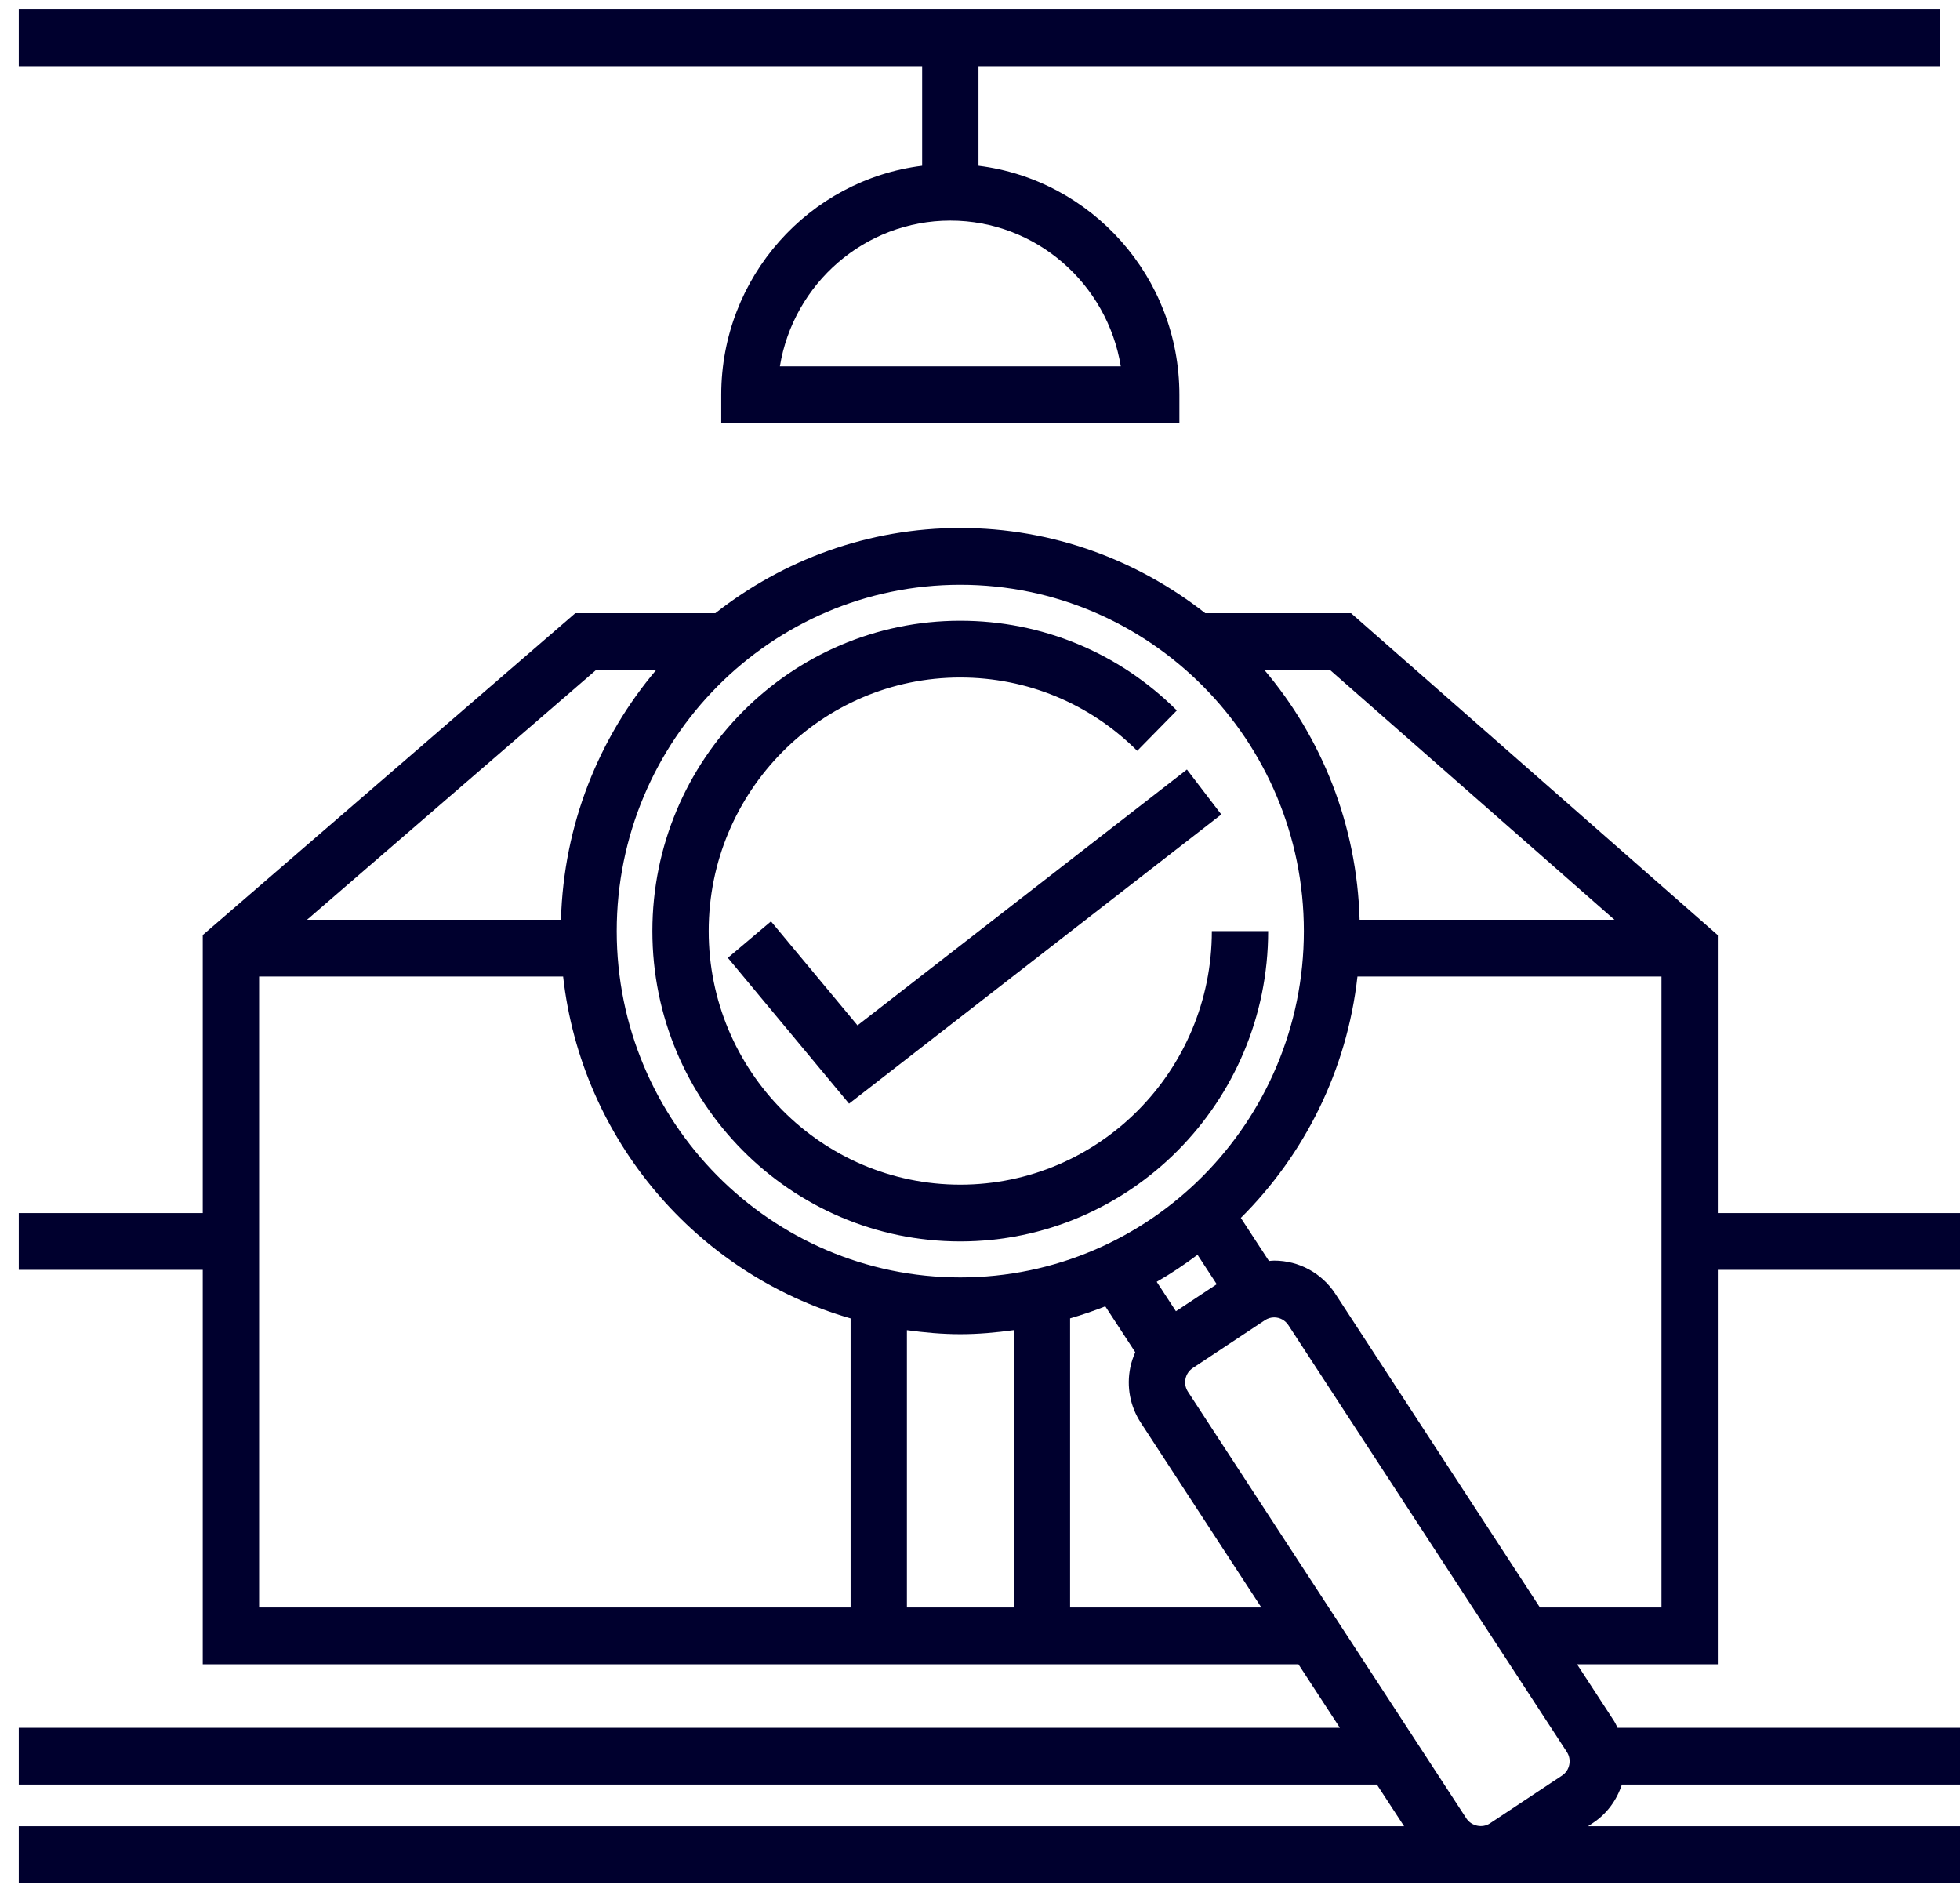
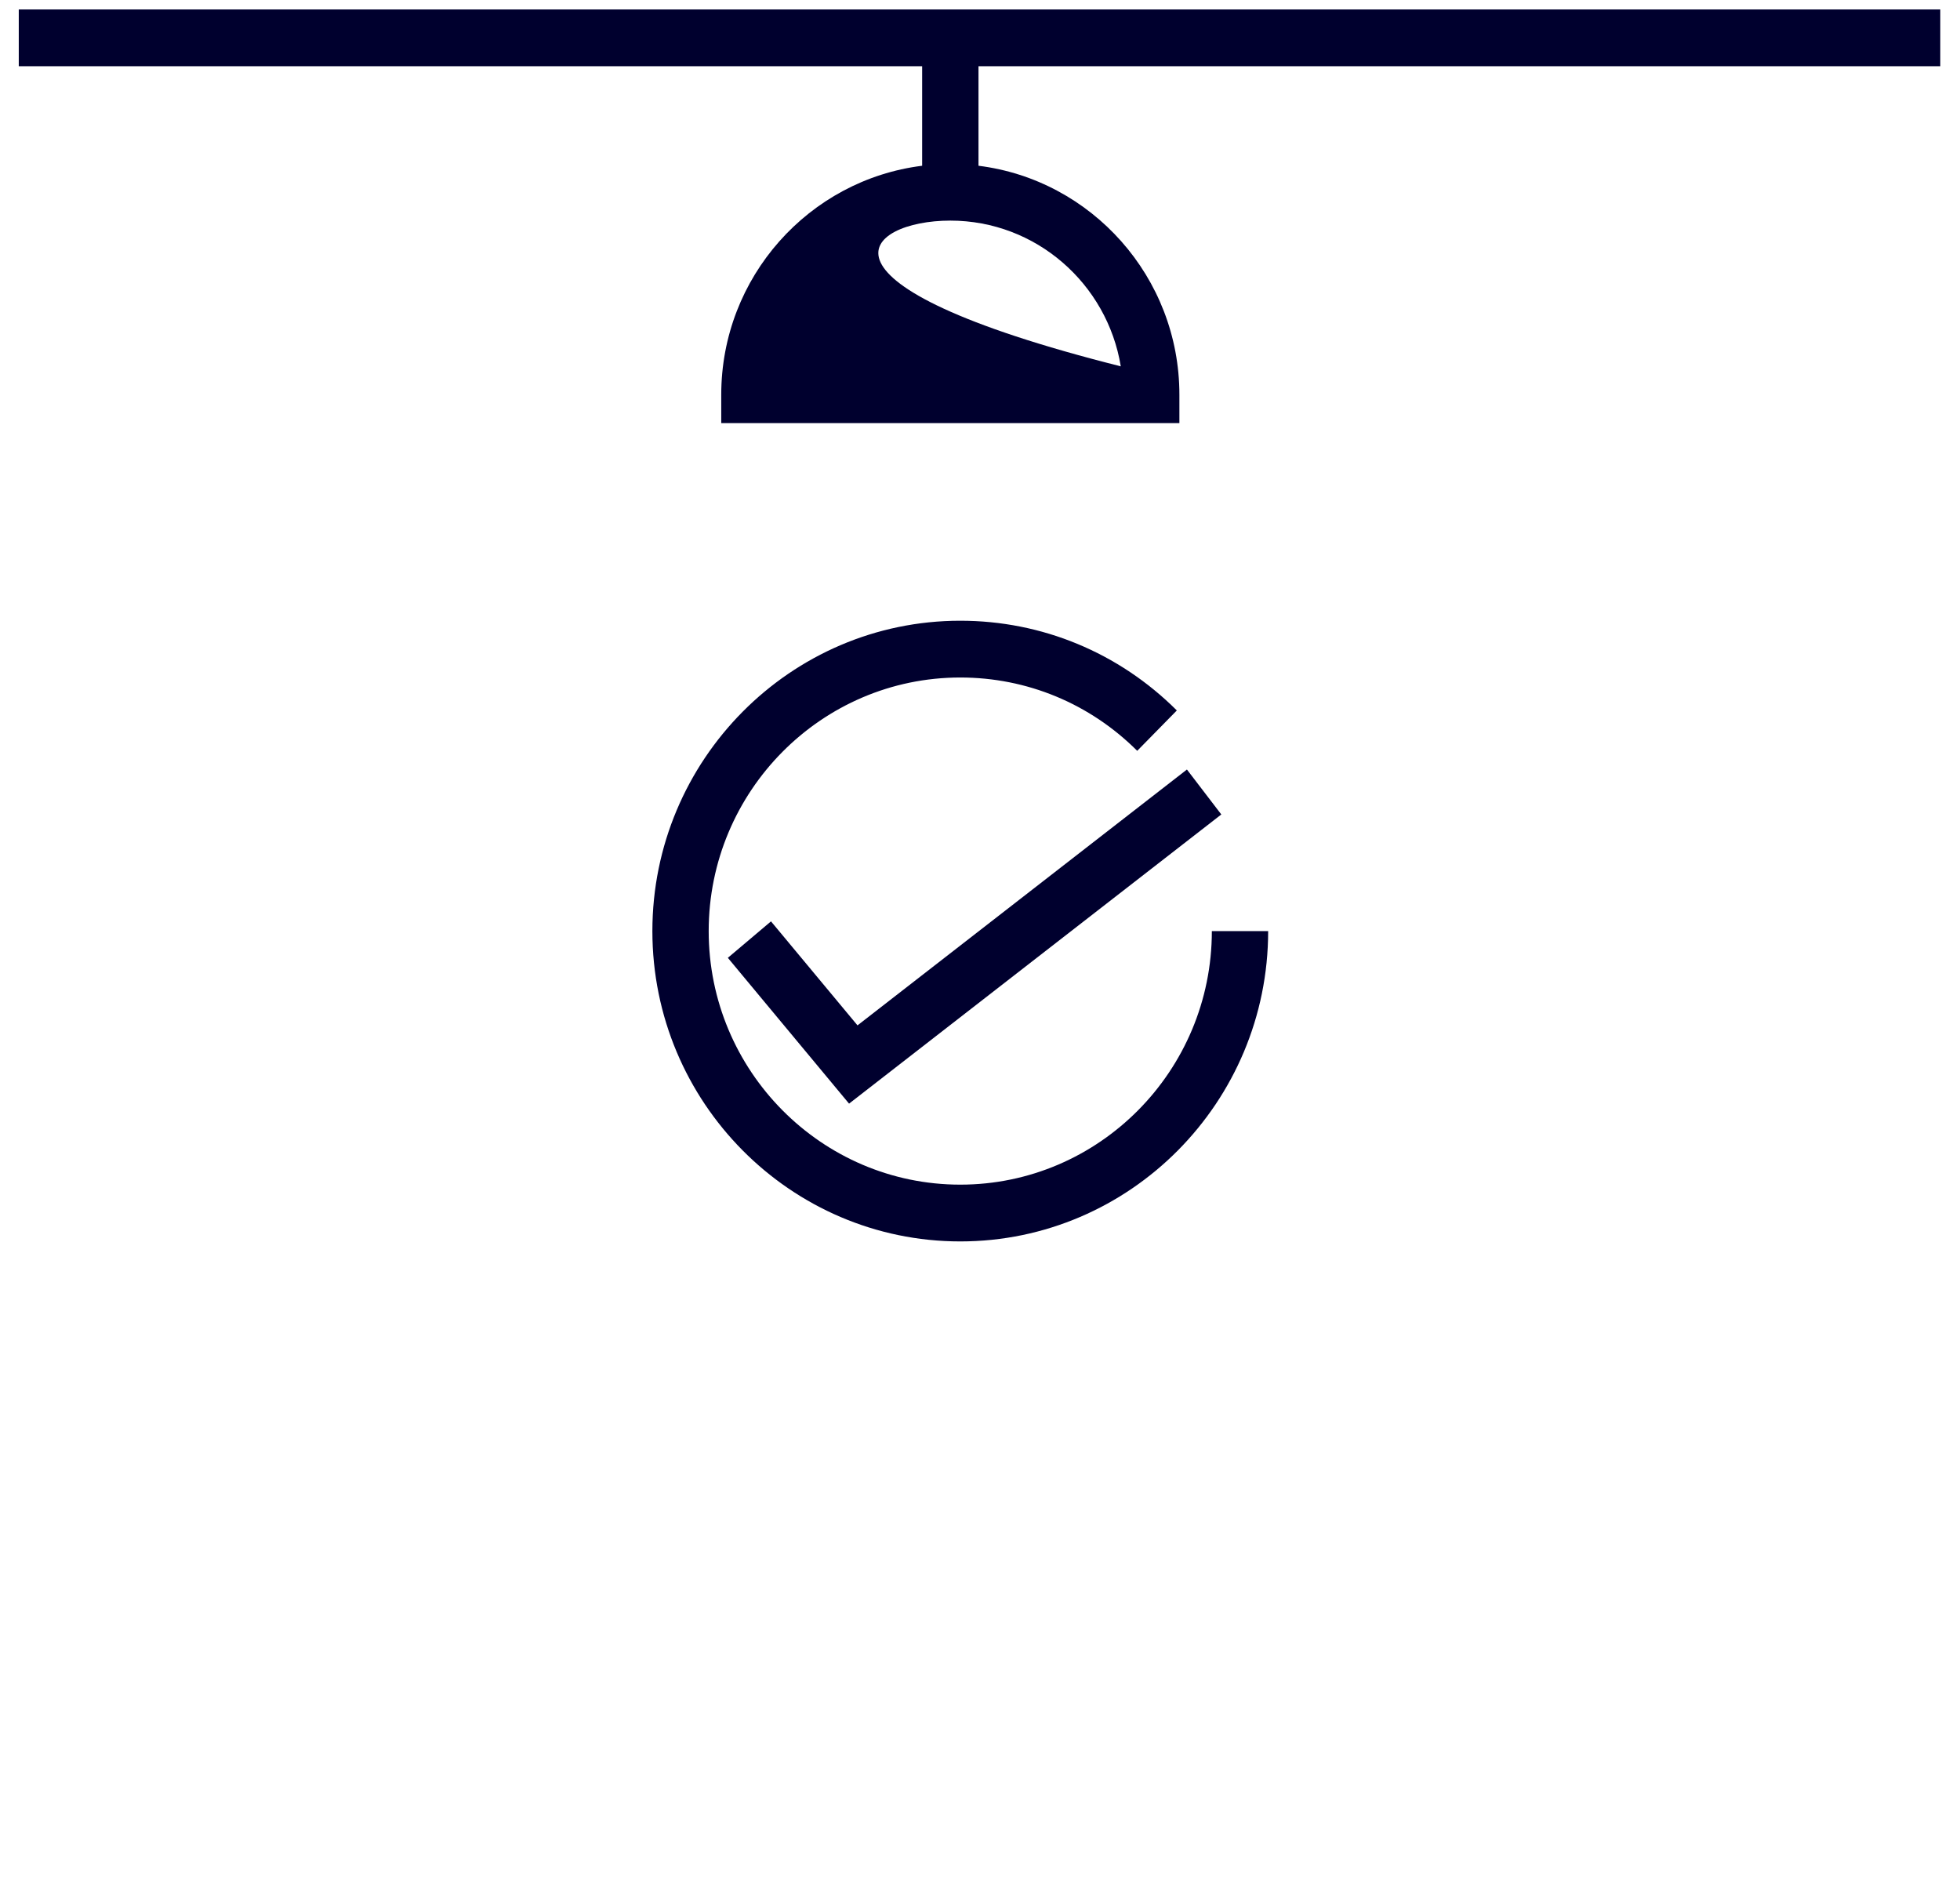
<svg xmlns="http://www.w3.org/2000/svg" width="52px" height="50px" viewBox="0 0 52 50">
  <title>dhmobility-icon-04-quality-control</title>
  <desc>Created with Sketch.</desc>
  <g id="Page-1" stroke="none" stroke-width="1" fill="none" fill-rule="evenodd">
    <g id="noun_quality-control_1349801-copy" fill="#00002E">
-       <path d="M45.575,33.685 L52,33.685 L52,32.179 L45.575,32.179 L45.575,24.808 L35.843,16.265 L31.975,16.265 C30.177,14.855 27.926,14.006 25.477,14.006 C23.028,14.006 20.776,14.855 18.979,16.265 L15.264,16.265 L5.379,24.804 L5.379,32.179 L0.498,32.179 L0.498,33.685 L5.379,33.685 L5.379,44.148 L34.448,44.148 L35.548,45.834 L0.498,45.834 L0.498,47.34 L36.53,47.34 L37.251,48.444 L0.498,48.444 L0.498,49.95 L52,49.95 L52,48.444 L42.133,48.444 L42.262,48.358 C42.631,48.114 42.893,47.755 43.029,47.34 L52,47.34 L52,45.834 L42.916,45.834 C42.883,45.771 42.857,45.707 42.818,45.647 L41.84,44.148 L45.575,44.148 L45.575,33.685 Z M42.832,24.398 L36.071,24.398 C36.001,21.873 35.064,19.567 33.544,17.771 L35.284,17.771 L42.832,24.398 Z M34.592,24.699 C34.592,29.764 30.503,33.886 25.477,33.886 C20.451,33.886 16.362,29.764 16.362,24.699 C16.362,19.633 20.451,15.512 25.477,15.512 C30.503,15.512 34.592,19.633 34.592,24.699 Z M31.452,36.576 C31.476,36.458 31.544,36.357 31.644,36.29 L33.559,35.021 C33.633,34.972 33.718,34.946 33.804,34.946 C33.956,34.946 34.096,35.023 34.18,35.15 L41.57,46.475 C41.635,46.576 41.658,46.696 41.633,46.814 C41.61,46.933 41.541,47.034 41.441,47.101 L39.527,48.37 C39.325,48.504 39.038,48.44 38.906,48.241 L31.516,36.916 C31.45,36.814 31.428,36.694 31.452,36.576 Z M32.281,34.066 L31.198,34.783 L30.688,34.002 C31.065,33.787 31.424,33.545 31.771,33.286 L32.281,34.066 Z M25.477,35.392 C25.959,35.392 26.43,35.348 26.896,35.284 L26.896,42.642 L24.061,42.642 L24.061,35.285 C24.525,35.348 24.996,35.392 25.477,35.392 Z M15.816,17.771 L17.41,17.771 C15.89,19.567 14.953,21.873 14.883,24.398 L8.146,24.398 L15.816,17.771 Z M6.874,25.904 L14.94,25.904 C15.426,30.245 18.501,33.8 22.567,34.973 L22.567,42.642 L6.874,42.642 L6.874,25.904 Z M28.39,42.642 L28.39,34.972 C28.708,34.88 29.02,34.773 29.324,34.653 L30.119,35.87 C30.063,35.998 30.017,36.131 29.988,36.272 C29.883,36.784 29.982,37.307 30.268,37.743 L33.465,42.642 L28.39,42.642 Z M40.856,42.642 L35.428,34.322 C35.068,33.77 34.461,33.44 33.804,33.44 C33.758,33.44 33.712,33.447 33.666,33.45 L32.92,32.307 C34.605,30.633 35.735,28.397 36.014,25.904 L44.08,25.904 L44.08,42.642 L40.856,42.642 Z" id="Shape" />
      <path d="M25.477,32.931 C29.981,32.931 33.645,29.238 33.645,24.699 L32.151,24.699 C32.151,28.408 29.157,31.425 25.477,31.425 C21.797,31.425 18.802,28.408 18.802,24.699 C18.802,20.99 21.796,17.972 25.477,17.972 C27.246,17.972 28.914,18.663 30.171,19.917 L31.222,18.846 C29.683,17.311 27.642,16.466 25.477,16.466 C20.973,16.466 17.308,20.159 17.308,24.699 C17.308,29.238 20.973,32.931 25.477,32.931 Z" id="Path" />
-       <path d="M24.466,4.397 C21.466,4.77 19.135,7.349 19.135,10.471 L19.135,11.224 L31.29,11.224 L31.29,10.471 C31.29,7.349 28.959,4.77 25.96,4.397 L25.96,1.757 L51.477,1.757 L51.477,0.251 L0.498,0.251 L0.498,1.757 L24.465,1.757 L24.465,4.397 L24.466,4.397 Z M29.735,9.718 L20.691,9.718 C21.048,7.528 22.94,5.852 25.213,5.852 C27.486,5.852 29.377,7.528 29.735,9.718 Z" id="Shape" />
+       <path d="M24.466,4.397 C21.466,4.77 19.135,7.349 19.135,10.471 L19.135,11.224 L31.29,11.224 L31.29,10.471 C31.29,7.349 28.959,4.77 25.96,4.397 L25.96,1.757 L51.477,1.757 L51.477,0.251 L0.498,0.251 L0.498,1.757 L24.465,1.757 L24.465,4.397 L24.466,4.397 Z M29.735,9.718 C21.048,7.528 22.94,5.852 25.213,5.852 C27.486,5.852 29.377,7.528 29.735,9.718 Z" id="Shape" />
      <polygon id="Path" points="20.455 24.441 19.31 25.408 22.526 29.276 32.402 21.605 31.49 20.413 22.75 27.2" />
    </g>
  </g>
</svg>